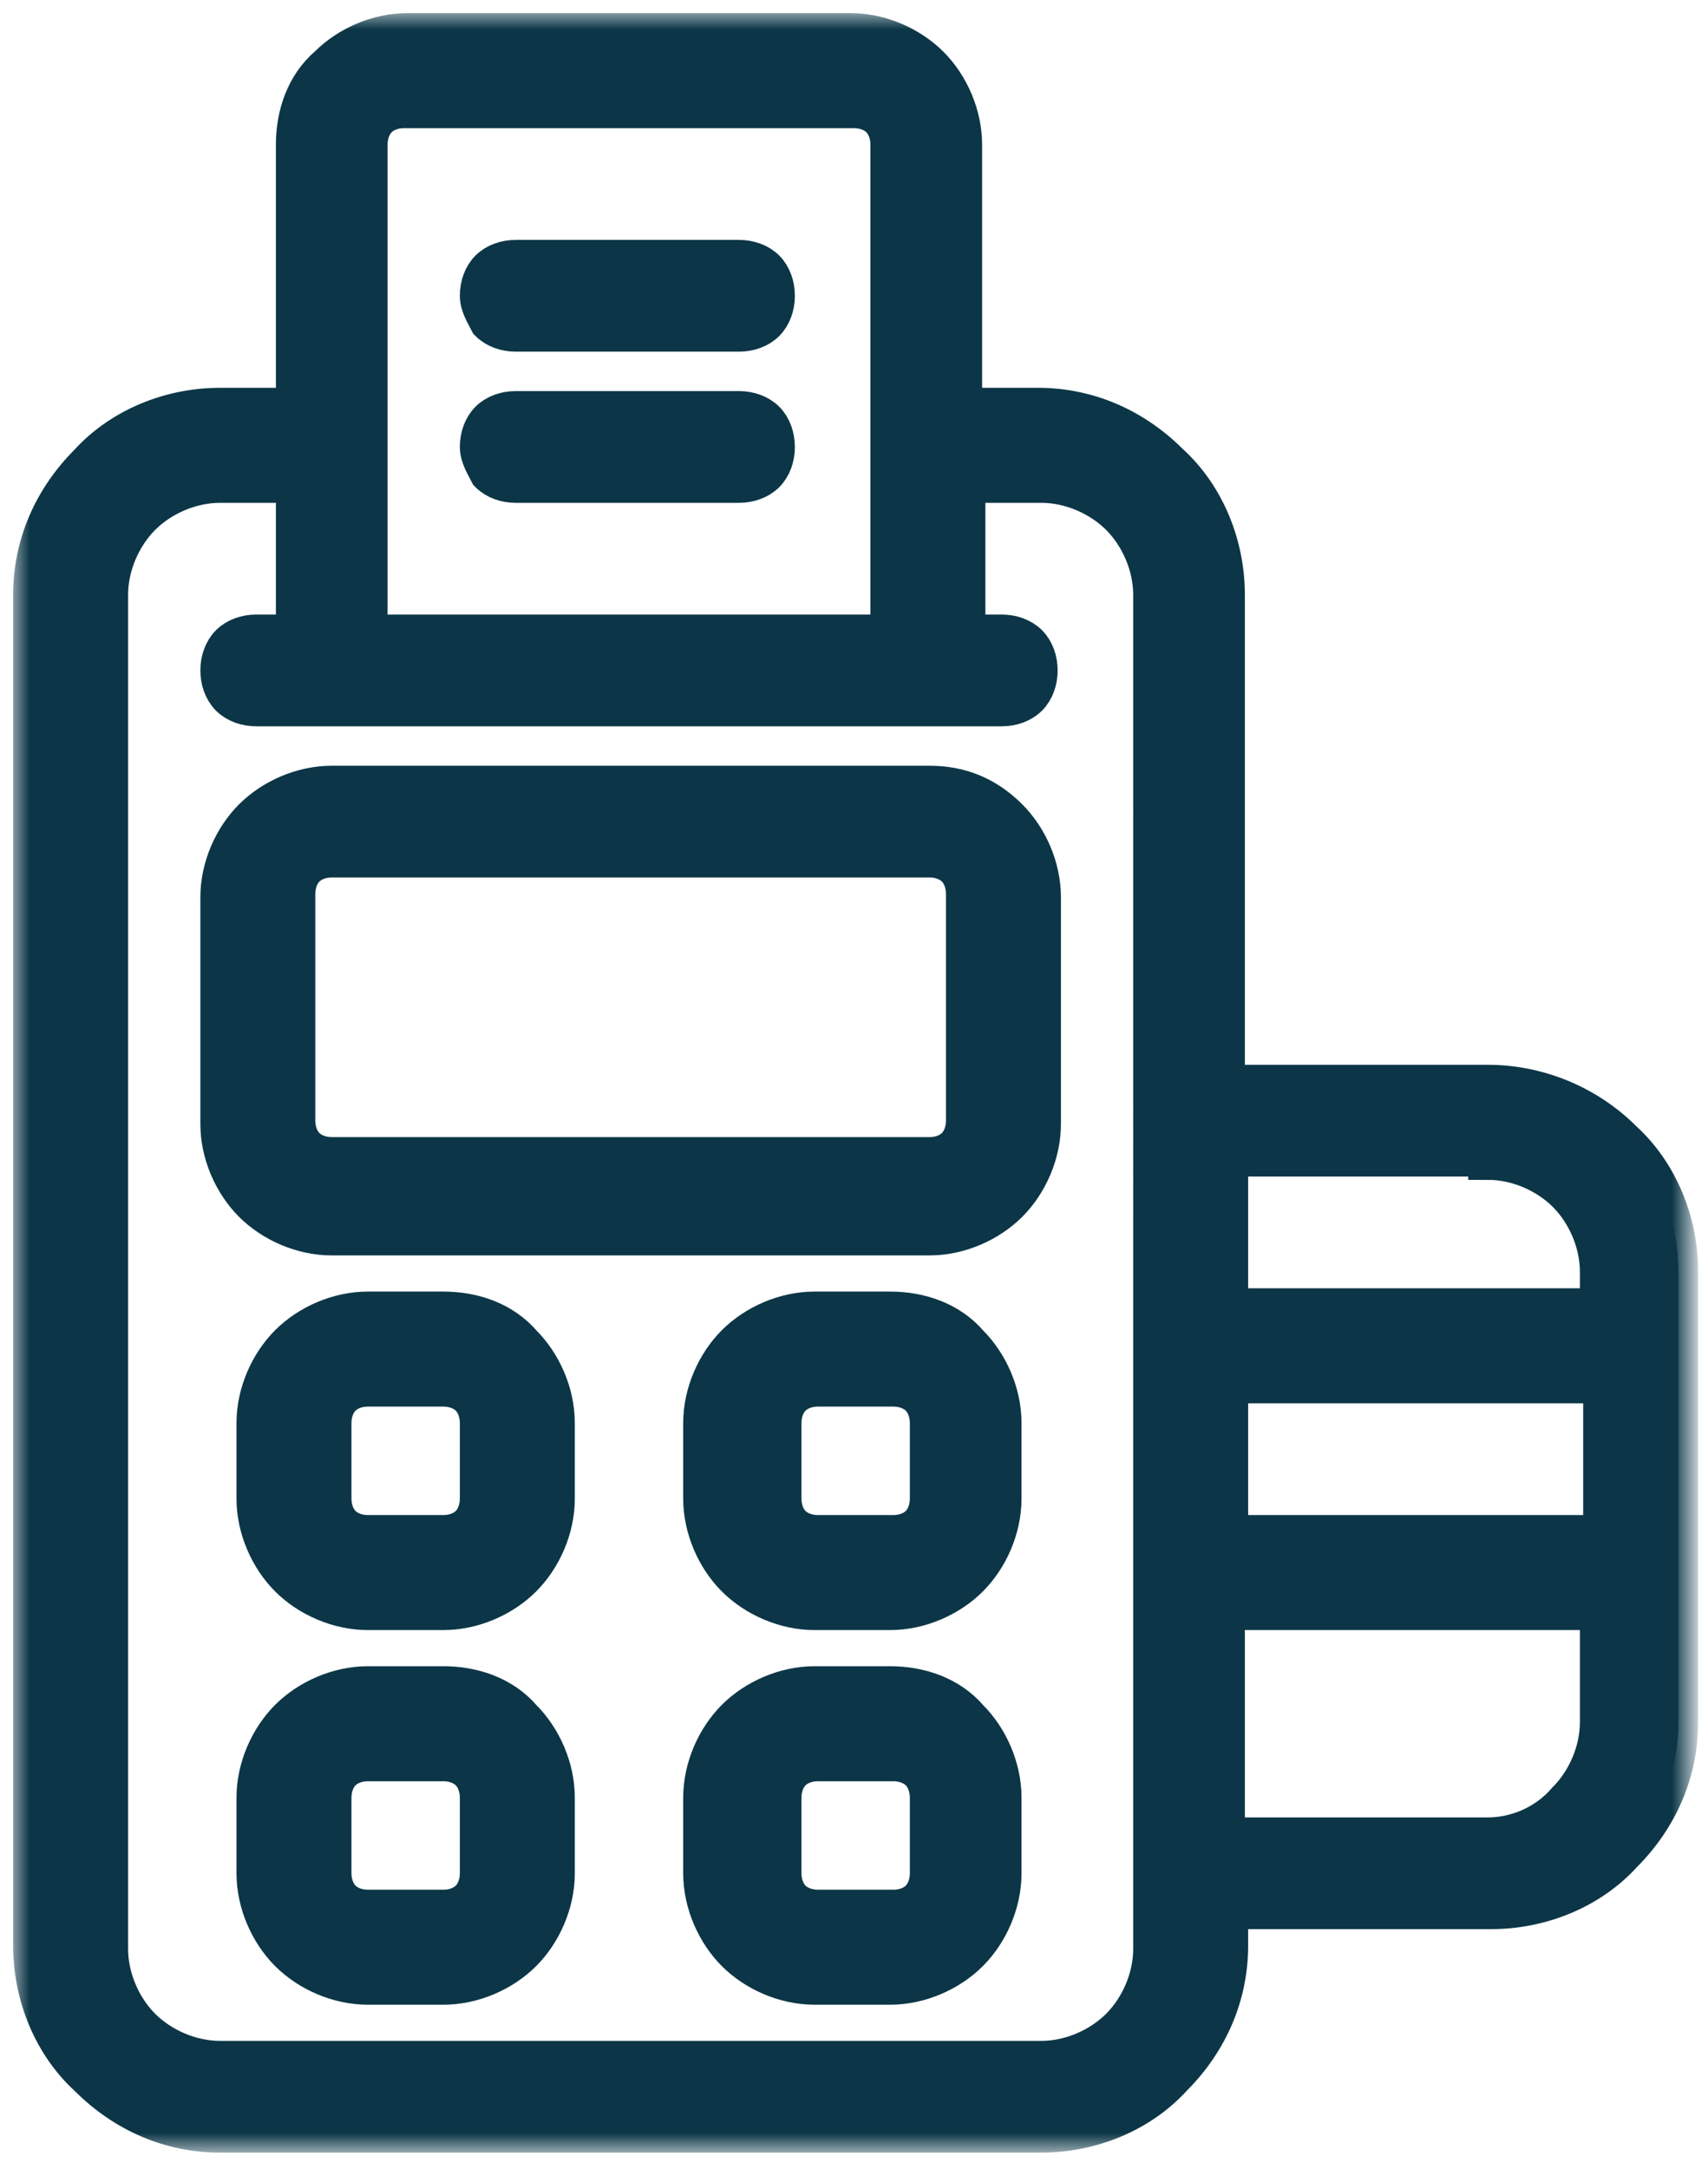
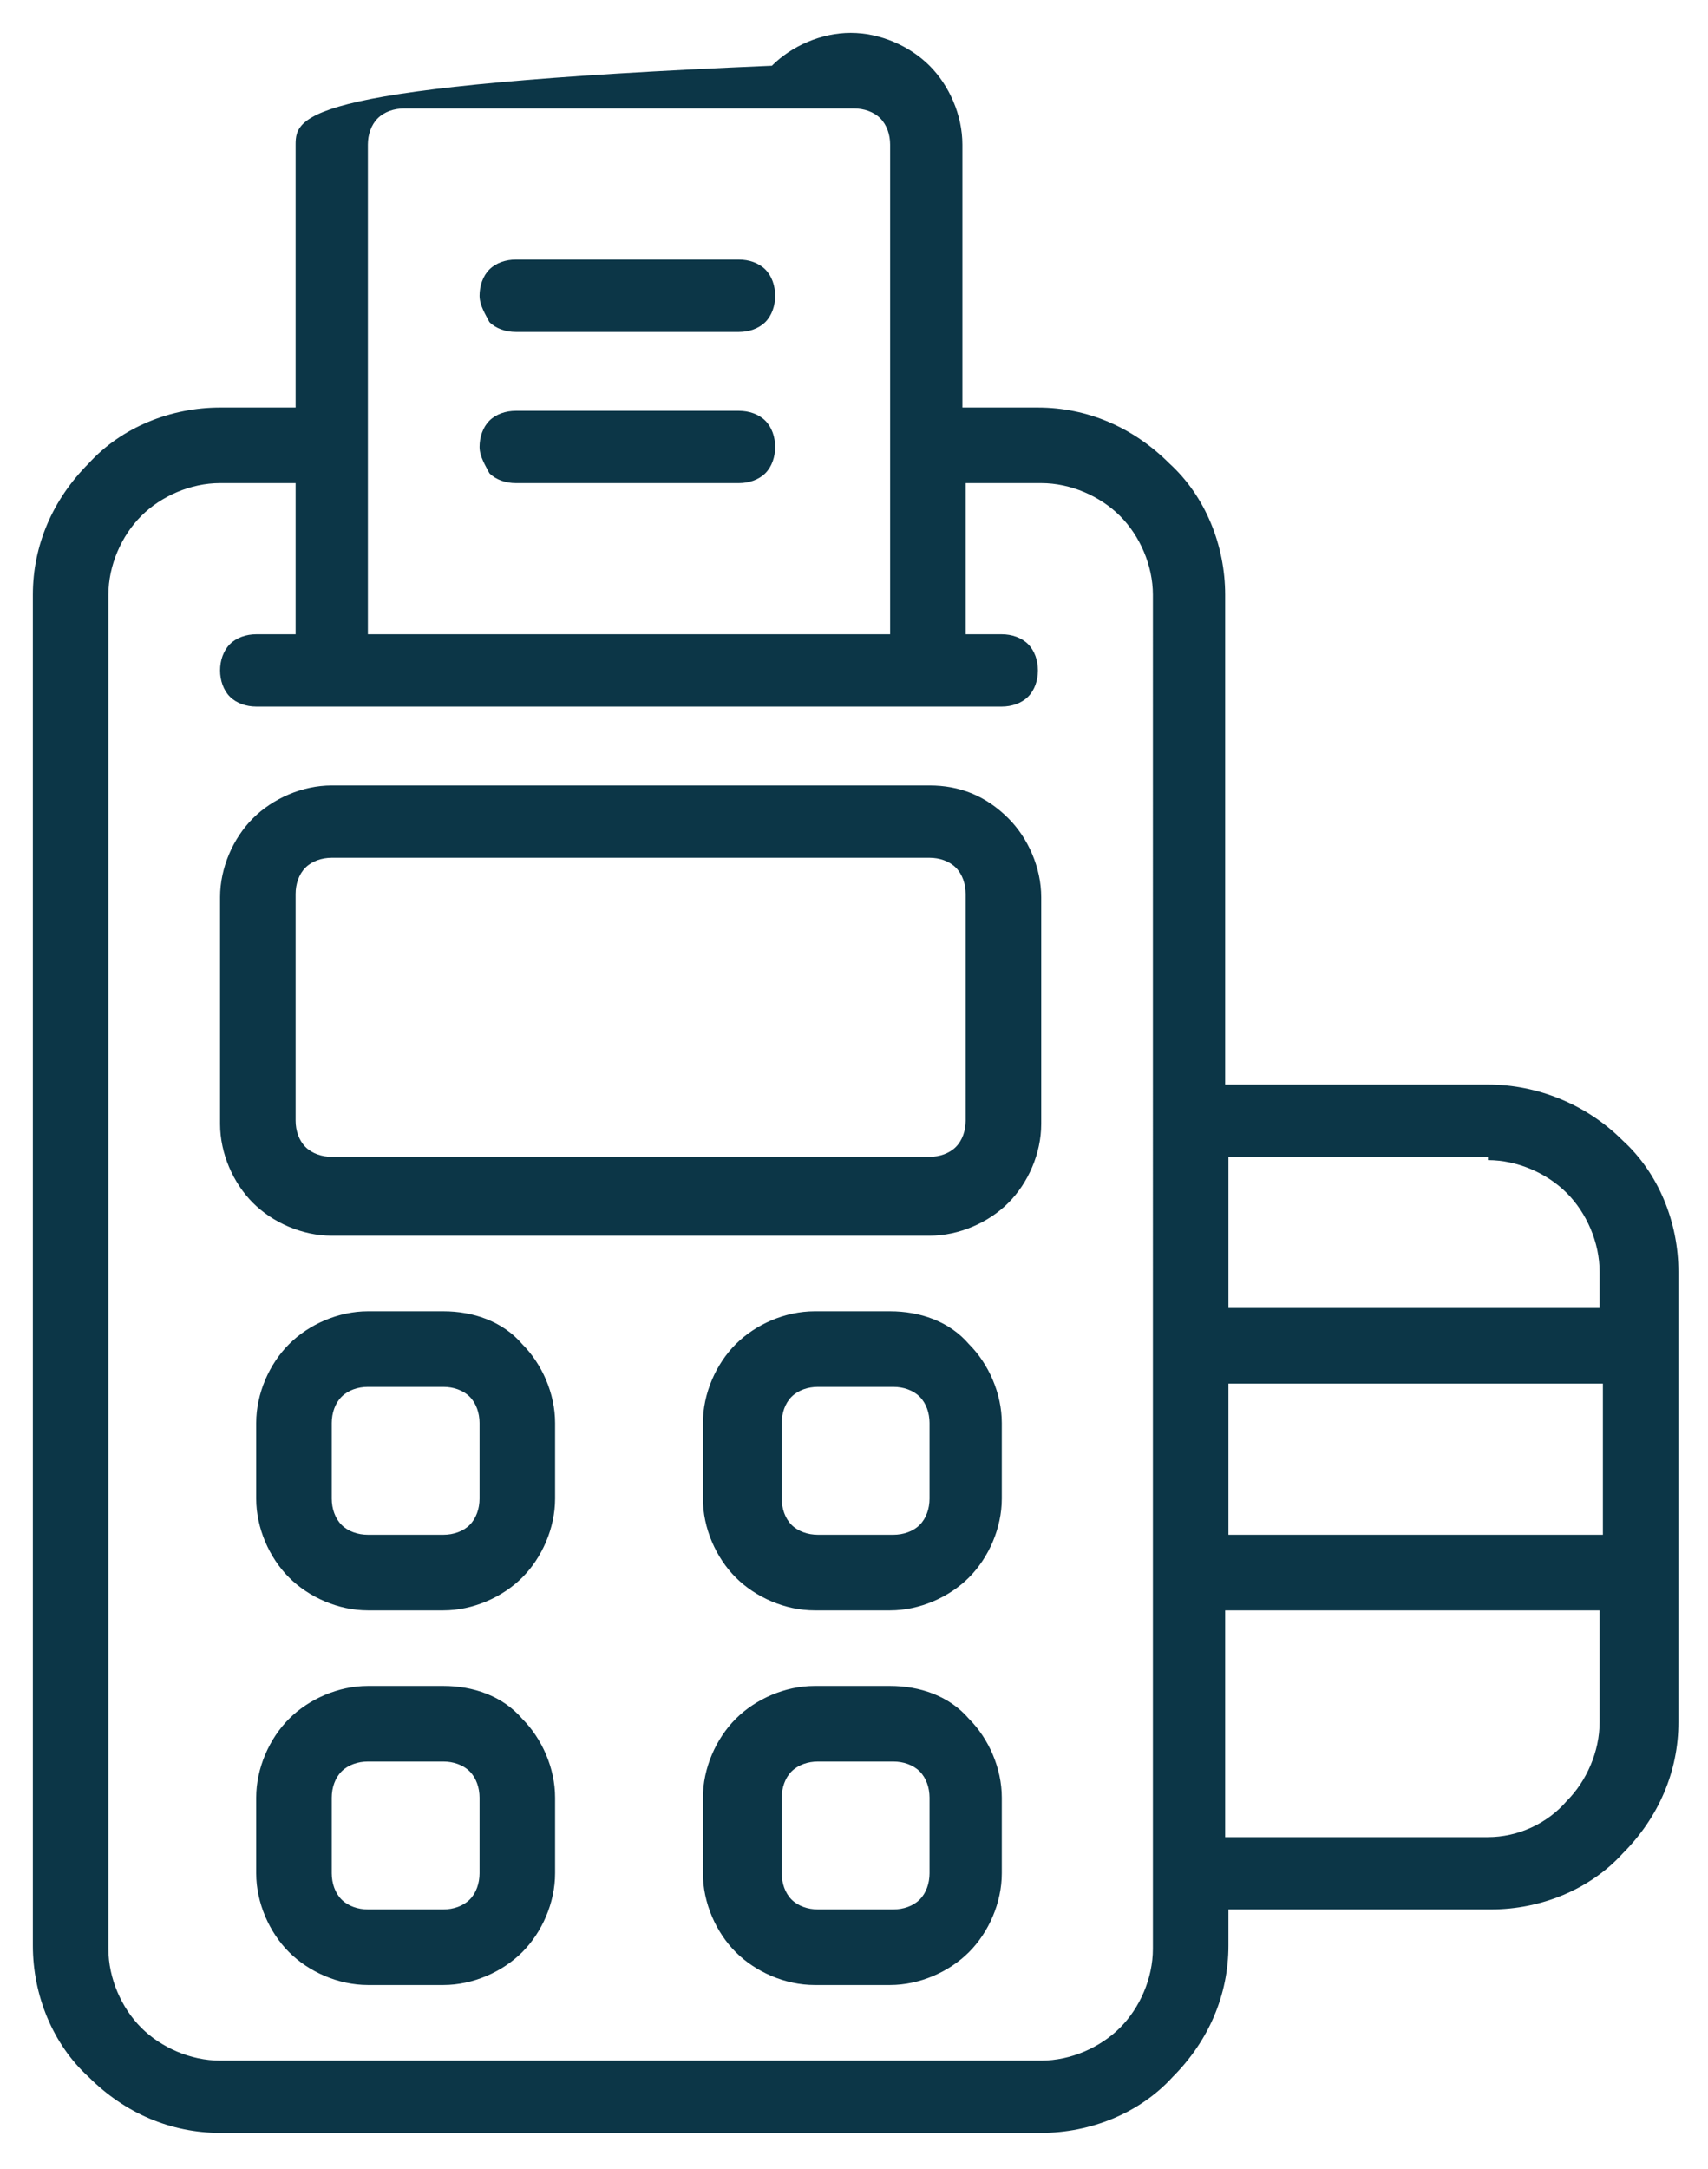
<svg xmlns="http://www.w3.org/2000/svg" version="1.1" id="Layer_1" x="0px" y="0px" viewBox="0 0 52 66" style="enable-background:new 0 0 52 66;" xml:space="preserve">
  <style type="text/css">
	.st0{fill:#0C3647;}
	.st1{fill:#FFFFFF;filter:url(#Adobe_OpacityMaskFilter);}
	
		.st2{mask:url(#path-1-outside-1_790_171_00000109732239256649599180000012954517579394284160_);fill:none;stroke:#0C3647;stroke-width:1.2;}
</style>
-   <path class="st0" d="M28.3,23.9H10.1c-0.9,0-1.8,0.4-2.4,1c-0.6,0.6-1,1.5-1,2.4v6.9c0,0.9,0.4,1.8,1,2.4s1.5,1,2.4,1h18.2  c0.9,0,1.8-0.4,2.4-1s1-1.5,1-2.4v-6.9c0-0.9-0.4-1.8-1-2.4C30,24.2,29.2,23.9,28.3,23.9z M29.4,34.1c0,0.3-0.1,0.6-0.3,0.8  c-0.2,0.2-0.5,0.3-0.8,0.3H10.1c-0.3,0-0.6-0.1-0.8-0.3C9.1,34.7,9,34.4,9,34.1v-6.9c0-0.3,0.1-0.6,0.3-0.8s0.5-0.3,0.8-0.3h18.2  c0.3,0,0.6,0.1,0.8,0.3c0.2,0.2,0.3,0.5,0.3,0.8V34.1z M13.5,39.9h-2.3c-0.9,0-1.8,0.4-2.4,1c-0.6,0.6-1,1.5-1,2.4v2.3  c0,0.9,0.4,1.8,1,2.4s1.5,1,2.4,1h2.3c0.9,0,1.8-0.4,2.4-1c0.6-0.6,1-1.5,1-2.4v-2.3c0-0.9-0.4-1.8-1-2.4  C15.3,40.2,14.4,39.9,13.5,39.9z M14.6,45.6c0,0.3-0.1,0.6-0.3,0.8c-0.2,0.2-0.5,0.3-0.8,0.3h-2.3c-0.3,0-0.6-0.1-0.8-0.3  c-0.2-0.2-0.3-0.5-0.3-0.8v-2.3c0-0.3,0.1-0.6,0.3-0.8c0.2-0.2,0.5-0.3,0.8-0.3h2.3c0.3,0,0.6,0.1,0.8,0.3c0.2,0.2,0.3,0.5,0.3,0.8  V45.6z M27.1,39.9h-2.3c-0.9,0-1.8,0.4-2.4,1c-0.6,0.6-1,1.5-1,2.4v2.3c0,0.9,0.4,1.8,1,2.4c0.6,0.6,1.5,1,2.4,1h2.3  c0.9,0,1.8-0.4,2.4-1c0.6-0.6,1-1.5,1-2.4v-2.3c0-0.9-0.4-1.8-1-2.4C28.9,40.2,28,39.9,27.1,39.9z M28.3,45.6c0,0.3-0.1,0.6-0.3,0.8  c-0.2,0.2-0.5,0.3-0.8,0.3h-2.3c-0.3,0-0.6-0.1-0.8-0.3c-0.2-0.2-0.3-0.5-0.3-0.8v-2.3c0-0.3,0.1-0.6,0.3-0.8  c0.2-0.2,0.5-0.3,0.8-0.3h2.3c0.3,0,0.6,0.1,0.8,0.3c0.2,0.2,0.3,0.5,0.3,0.8V45.6z M13.5,51.3h-2.3c-0.9,0-1.8,0.4-2.4,1  c-0.6,0.6-1,1.5-1,2.4V57c0,0.9,0.4,1.8,1,2.4c0.6,0.6,1.5,1,2.4,1h2.3c0.9,0,1.8-0.4,2.4-1c0.6-0.6,1-1.5,1-2.4v-2.3  c0-0.9-0.4-1.8-1-2.4C15.3,51.6,14.4,51.3,13.5,51.3z M14.6,57c0,0.3-0.1,0.6-0.3,0.8c-0.2,0.2-0.5,0.3-0.8,0.3h-2.3  c-0.3,0-0.6-0.1-0.8-0.3c-0.2-0.2-0.3-0.5-0.3-0.8v-2.3c0-0.3,0.1-0.6,0.3-0.8c0.2-0.2,0.5-0.3,0.8-0.3h2.3c0.3,0,0.6,0.1,0.8,0.3  c0.2,0.2,0.3,0.5,0.3,0.8V57z M27.1,51.3h-2.3c-0.9,0-1.8,0.4-2.4,1c-0.6,0.6-1,1.5-1,2.4V57c0,0.9,0.4,1.8,1,2.4  c0.6,0.6,1.5,1,2.4,1h2.3c0.9,0,1.8-0.4,2.4-1c0.6-0.6,1-1.5,1-2.4v-2.3c0-0.9-0.4-1.8-1-2.4C28.9,51.6,28,51.3,27.1,51.3z M28.3,57  c0,0.3-0.1,0.6-0.3,0.8c-0.2,0.2-0.5,0.3-0.8,0.3h-2.3c-0.3,0-0.6-0.1-0.8-0.3c-0.2-0.2-0.3-0.5-0.3-0.8v-2.3c0-0.3,0.1-0.6,0.3-0.8  c0.2-0.2,0.5-0.3,0.8-0.3h2.3c0.3,0,0.6,0.1,0.8,0.3c0.2,0.2,0.3,0.5,0.3,0.8V57z M45.3,33h-8V18.1c0-1.5-0.6-3-1.7-4  c-1.1-1.1-2.5-1.7-4-1.7h-2.3v-8c0-0.9-0.4-1.8-1-2.4c-0.6-0.6-1.5-1-2.4-1H12.4c-0.9,0-1.8,0.4-2.4,1C9.3,2.6,9,3.5,9,4.4v8H6.7  c-1.5,0-3,0.6-4,1.7c-1.1,1.1-1.7,2.5-1.7,4v41.1c0,1.5,0.6,3,1.7,4c1.1,1.1,2.5,1.7,4,1.7h25c1.5,0,3-0.6,4-1.7  c1.1-1.1,1.7-2.5,1.7-4v-1.1h8c1.5,0,3-0.6,4-1.7c1.1-1.1,1.7-2.5,1.7-4V38.7c0-1.5-0.6-3-1.7-4C48.3,33.6,46.8,33,45.3,33z   M37.4,42.1h11.4v4.6H37.4V42.1z M45.3,35.3c0.9,0,1.8,0.4,2.4,1c0.6,0.6,1,1.5,1,2.4v1.1H37.4v-4.6H45.3z M11.2,4.4  c0-0.3,0.1-0.6,0.3-0.8c0.2-0.2,0.5-0.3,0.8-0.3H26c0.3,0,0.6,0.1,0.8,0.3c0.2,0.2,0.3,0.5,0.3,0.8v14.9H11.2V4.4z M35.1,59.3  c0,0.9-0.4,1.8-1,2.4c-0.6,0.6-1.5,1-2.4,1h-25c-0.9,0-1.8-0.4-2.4-1c-0.6-0.6-1-1.5-1-2.4V18.1c0-0.9,0.4-1.8,1-2.4  c0.6-0.6,1.5-1,2.4-1H9v4.6H7.8c-0.3,0-0.6,0.1-0.8,0.3c-0.2,0.2-0.3,0.5-0.3,0.8S6.8,21,7,21.2s0.5,0.3,0.8,0.3h22.7  c0.3,0,0.6-0.1,0.8-0.3c0.2-0.2,0.3-0.5,0.3-0.8s-0.1-0.6-0.3-0.8c-0.2-0.2-0.5-0.3-0.8-0.3h-1.1v-4.6h2.3c0.9,0,1.8,0.4,2.4,1  c0.6,0.6,1,1.5,1,2.4V59.3z M45.3,55.9h-8V49h11.4v3.4c0,0.9-0.4,1.8-1,2.4C47.1,55.5,46.2,55.9,45.3,55.9z M14.6,9  c0-0.3,0.1-0.6,0.3-0.8c0.2-0.2,0.5-0.3,0.8-0.3h6.8c0.3,0,0.6,0.1,0.8,0.3c0.2,0.2,0.3,0.5,0.3,0.8s-0.1,0.6-0.3,0.8  c-0.2,0.2-0.5,0.3-0.8,0.3h-6.8c-0.3,0-0.6-0.1-0.8-0.3C14.8,9.6,14.6,9.3,14.6,9z M14.6,13.6c0-0.3,0.1-0.6,0.3-0.8  c0.2-0.2,0.5-0.3,0.8-0.3h6.8c0.3,0,0.6,0.1,0.8,0.3s0.3,0.5,0.3,0.8c0,0.3-0.1,0.6-0.3,0.8c-0.2,0.2-0.5,0.3-0.8,0.3h-6.8  c-0.3,0-0.6-0.1-0.8-0.3C14.8,14.2,14.6,13.9,14.6,13.6z" />
+   <path class="st0" d="M28.3,23.9H10.1c-0.9,0-1.8,0.4-2.4,1c-0.6,0.6-1,1.5-1,2.4v6.9c0,0.9,0.4,1.8,1,2.4s1.5,1,2.4,1h18.2  c0.9,0,1.8-0.4,2.4-1s1-1.5,1-2.4v-6.9c0-0.9-0.4-1.8-1-2.4C30,24.2,29.2,23.9,28.3,23.9z M29.4,34.1c0,0.3-0.1,0.6-0.3,0.8  c-0.2,0.2-0.5,0.3-0.8,0.3H10.1c-0.3,0-0.6-0.1-0.8-0.3C9.1,34.7,9,34.4,9,34.1v-6.9c0-0.3,0.1-0.6,0.3-0.8s0.5-0.3,0.8-0.3h18.2  c0.3,0,0.6,0.1,0.8,0.3c0.2,0.2,0.3,0.5,0.3,0.8V34.1z M13.5,39.9h-2.3c-0.9,0-1.8,0.4-2.4,1c-0.6,0.6-1,1.5-1,2.4v2.3  c0,0.9,0.4,1.8,1,2.4s1.5,1,2.4,1h2.3c0.9,0,1.8-0.4,2.4-1c0.6-0.6,1-1.5,1-2.4v-2.3c0-0.9-0.4-1.8-1-2.4  C15.3,40.2,14.4,39.9,13.5,39.9z M14.6,45.6c0,0.3-0.1,0.6-0.3,0.8c-0.2,0.2-0.5,0.3-0.8,0.3h-2.3c-0.3,0-0.6-0.1-0.8-0.3  c-0.2-0.2-0.3-0.5-0.3-0.8v-2.3c0-0.3,0.1-0.6,0.3-0.8c0.2-0.2,0.5-0.3,0.8-0.3h2.3c0.3,0,0.6,0.1,0.8,0.3c0.2,0.2,0.3,0.5,0.3,0.8  V45.6z M27.1,39.9h-2.3c-0.9,0-1.8,0.4-2.4,1c-0.6,0.6-1,1.5-1,2.4v2.3c0,0.9,0.4,1.8,1,2.4c0.6,0.6,1.5,1,2.4,1h2.3  c0.9,0,1.8-0.4,2.4-1c0.6-0.6,1-1.5,1-2.4v-2.3c0-0.9-0.4-1.8-1-2.4C28.9,40.2,28,39.9,27.1,39.9z M28.3,45.6c0,0.3-0.1,0.6-0.3,0.8  c-0.2,0.2-0.5,0.3-0.8,0.3h-2.3c-0.3,0-0.6-0.1-0.8-0.3c-0.2-0.2-0.3-0.5-0.3-0.8v-2.3c0-0.3,0.1-0.6,0.3-0.8  c0.2-0.2,0.5-0.3,0.8-0.3h2.3c0.3,0,0.6,0.1,0.8,0.3c0.2,0.2,0.3,0.5,0.3,0.8V45.6z M13.5,51.3h-2.3c-0.9,0-1.8,0.4-2.4,1  c-0.6,0.6-1,1.5-1,2.4V57c0,0.9,0.4,1.8,1,2.4c0.6,0.6,1.5,1,2.4,1h2.3c0.9,0,1.8-0.4,2.4-1c0.6-0.6,1-1.5,1-2.4v-2.3  c0-0.9-0.4-1.8-1-2.4C15.3,51.6,14.4,51.3,13.5,51.3z M14.6,57c0,0.3-0.1,0.6-0.3,0.8c-0.2,0.2-0.5,0.3-0.8,0.3h-2.3  c-0.3,0-0.6-0.1-0.8-0.3c-0.2-0.2-0.3-0.5-0.3-0.8v-2.3c0-0.3,0.1-0.6,0.3-0.8c0.2-0.2,0.5-0.3,0.8-0.3h2.3c0.3,0,0.6,0.1,0.8,0.3  c0.2,0.2,0.3,0.5,0.3,0.8V57z M27.1,51.3h-2.3c-0.9,0-1.8,0.4-2.4,1c-0.6,0.6-1,1.5-1,2.4V57c0,0.9,0.4,1.8,1,2.4  c0.6,0.6,1.5,1,2.4,1h2.3c0.9,0,1.8-0.4,2.4-1c0.6-0.6,1-1.5,1-2.4v-2.3c0-0.9-0.4-1.8-1-2.4C28.9,51.6,28,51.3,27.1,51.3z M28.3,57  c0,0.3-0.1,0.6-0.3,0.8c-0.2,0.2-0.5,0.3-0.8,0.3h-2.3c-0.3,0-0.6-0.1-0.8-0.3c-0.2-0.2-0.3-0.5-0.3-0.8v-2.3c0-0.3,0.1-0.6,0.3-0.8  c0.2-0.2,0.5-0.3,0.8-0.3h2.3c0.3,0,0.6,0.1,0.8,0.3c0.2,0.2,0.3,0.5,0.3,0.8V57z M45.3,33h-8V18.1c0-1.5-0.6-3-1.7-4  c-1.1-1.1-2.5-1.7-4-1.7h-2.3v-8c0-0.9-0.4-1.8-1-2.4c-0.6-0.6-1.5-1-2.4-1c-0.9,0-1.8,0.4-2.4,1C9.3,2.6,9,3.5,9,4.4v8H6.7  c-1.5,0-3,0.6-4,1.7c-1.1,1.1-1.7,2.5-1.7,4v41.1c0,1.5,0.6,3,1.7,4c1.1,1.1,2.5,1.7,4,1.7h25c1.5,0,3-0.6,4-1.7  c1.1-1.1,1.7-2.5,1.7-4v-1.1h8c1.5,0,3-0.6,4-1.7c1.1-1.1,1.7-2.5,1.7-4V38.7c0-1.5-0.6-3-1.7-4C48.3,33.6,46.8,33,45.3,33z   M37.4,42.1h11.4v4.6H37.4V42.1z M45.3,35.3c0.9,0,1.8,0.4,2.4,1c0.6,0.6,1,1.5,1,2.4v1.1H37.4v-4.6H45.3z M11.2,4.4  c0-0.3,0.1-0.6,0.3-0.8c0.2-0.2,0.5-0.3,0.8-0.3H26c0.3,0,0.6,0.1,0.8,0.3c0.2,0.2,0.3,0.5,0.3,0.8v14.9H11.2V4.4z M35.1,59.3  c0,0.9-0.4,1.8-1,2.4c-0.6,0.6-1.5,1-2.4,1h-25c-0.9,0-1.8-0.4-2.4-1c-0.6-0.6-1-1.5-1-2.4V18.1c0-0.9,0.4-1.8,1-2.4  c0.6-0.6,1.5-1,2.4-1H9v4.6H7.8c-0.3,0-0.6,0.1-0.8,0.3c-0.2,0.2-0.3,0.5-0.3,0.8S6.8,21,7,21.2s0.5,0.3,0.8,0.3h22.7  c0.3,0,0.6-0.1,0.8-0.3c0.2-0.2,0.3-0.5,0.3-0.8s-0.1-0.6-0.3-0.8c-0.2-0.2-0.5-0.3-0.8-0.3h-1.1v-4.6h2.3c0.9,0,1.8,0.4,2.4,1  c0.6,0.6,1,1.5,1,2.4V59.3z M45.3,55.9h-8V49h11.4v3.4c0,0.9-0.4,1.8-1,2.4C47.1,55.5,46.2,55.9,45.3,55.9z M14.6,9  c0-0.3,0.1-0.6,0.3-0.8c0.2-0.2,0.5-0.3,0.8-0.3h6.8c0.3,0,0.6,0.1,0.8,0.3c0.2,0.2,0.3,0.5,0.3,0.8s-0.1,0.6-0.3,0.8  c-0.2,0.2-0.5,0.3-0.8,0.3h-6.8c-0.3,0-0.6-0.1-0.8-0.3C14.8,9.6,14.6,9.3,14.6,9z M14.6,13.6c0-0.3,0.1-0.6,0.3-0.8  c0.2-0.2,0.5-0.3,0.8-0.3h6.8c0.3,0,0.6,0.1,0.8,0.3s0.3,0.5,0.3,0.8c0,0.3-0.1,0.6-0.3,0.8c-0.2,0.2-0.5,0.3-0.8,0.3h-6.8  c-0.3,0-0.6-0.1-0.8-0.3C14.8,14.2,14.6,13.9,14.6,13.6z" />
  <defs>
    <filter id="Adobe_OpacityMaskFilter" filterUnits="userSpaceOnUse" x="0.4" y="0.4" width="51.2" height="65.2">
      <feColorMatrix type="matrix" values="1 0 0 0 0  0 1 0 0 0  0 0 1 0 0  0 0 0 1 0" />
    </filter>
  </defs>
  <mask maskUnits="userSpaceOnUse" x="0.4" y="0.4" width="51.2" height="65.2" id="path-1-outside-1_790_171_00000109732239256649599180000012954517579394284160_">
    <rect class="st1" width="52" height="66" />
    <path d="M28.3,23.9H10.1c-0.9,0-1.8,0.4-2.4,1c-0.6,0.6-1,1.5-1,2.4v6.9c0,0.9,0.4,1.8,1,2.4s1.5,1,2.4,1h18.2c0.9,0,1.8-0.4,2.4-1   s1-1.5,1-2.4v-6.9c0-0.9-0.4-1.8-1-2.4C30,24.2,29.2,23.9,28.3,23.9z M29.4,34.1c0,0.3-0.1,0.6-0.3,0.8c-0.2,0.2-0.5,0.3-0.8,0.3   H10.1c-0.3,0-0.6-0.1-0.8-0.3C9.1,34.7,9,34.4,9,34.1v-6.9c0-0.3,0.1-0.6,0.3-0.8s0.5-0.3,0.8-0.3h18.2c0.3,0,0.6,0.1,0.8,0.3   c0.2,0.2,0.3,0.5,0.3,0.8V34.1z M13.5,39.9h-2.3c-0.9,0-1.8,0.4-2.4,1c-0.6,0.6-1,1.5-1,2.4v2.3c0,0.9,0.4,1.8,1,2.4s1.5,1,2.4,1   h2.3c0.9,0,1.8-0.4,2.4-1c0.6-0.6,1-1.5,1-2.4v-2.3c0-0.9-0.4-1.8-1-2.4C15.3,40.2,14.4,39.9,13.5,39.9z M14.6,45.6   c0,0.3-0.1,0.6-0.3,0.8c-0.2,0.2-0.5,0.3-0.8,0.3h-2.3c-0.3,0-0.6-0.1-0.8-0.3c-0.2-0.2-0.3-0.5-0.3-0.8v-2.3   c0-0.3,0.1-0.6,0.3-0.8c0.2-0.2,0.5-0.3,0.8-0.3h2.3c0.3,0,0.6,0.1,0.8,0.3c0.2,0.2,0.3,0.5,0.3,0.8V45.6z M27.1,39.9h-2.3   c-0.9,0-1.8,0.4-2.4,1c-0.6,0.6-1,1.5-1,2.4v2.3c0,0.9,0.4,1.8,1,2.4c0.6,0.6,1.5,1,2.4,1h2.3c0.9,0,1.8-0.4,2.4-1   c0.6-0.6,1-1.5,1-2.4v-2.3c0-0.9-0.4-1.8-1-2.4C28.9,40.2,28,39.9,27.1,39.9z M28.3,45.6c0,0.3-0.1,0.6-0.3,0.8   c-0.2,0.2-0.5,0.3-0.8,0.3h-2.3c-0.3,0-0.6-0.1-0.8-0.3c-0.2-0.2-0.3-0.5-0.3-0.8v-2.3c0-0.3,0.1-0.6,0.3-0.8   c0.2-0.2,0.5-0.3,0.8-0.3h2.3c0.3,0,0.6,0.1,0.8,0.3c0.2,0.2,0.3,0.5,0.3,0.8V45.6z M13.5,51.3h-2.3c-0.9,0-1.8,0.4-2.4,1   c-0.6,0.6-1,1.5-1,2.4V57c0,0.9,0.4,1.8,1,2.4c0.6,0.6,1.5,1,2.4,1h2.3c0.9,0,1.8-0.4,2.4-1c0.6-0.6,1-1.5,1-2.4v-2.3   c0-0.9-0.4-1.8-1-2.4C15.3,51.6,14.4,51.3,13.5,51.3z M14.6,57c0,0.3-0.1,0.6-0.3,0.8c-0.2,0.2-0.5,0.3-0.8,0.3h-2.3   c-0.3,0-0.6-0.1-0.8-0.3c-0.2-0.2-0.3-0.5-0.3-0.8v-2.3c0-0.3,0.1-0.6,0.3-0.8c0.2-0.2,0.5-0.3,0.8-0.3h2.3c0.3,0,0.6,0.1,0.8,0.3   c0.2,0.2,0.3,0.5,0.3,0.8V57z M27.1,51.3h-2.3c-0.9,0-1.8,0.4-2.4,1c-0.6,0.6-1,1.5-1,2.4V57c0,0.9,0.4,1.8,1,2.4   c0.6,0.6,1.5,1,2.4,1h2.3c0.9,0,1.8-0.4,2.4-1c0.6-0.6,1-1.5,1-2.4v-2.3c0-0.9-0.4-1.8-1-2.4C28.9,51.6,28,51.3,27.1,51.3z    M28.3,57c0,0.3-0.1,0.6-0.3,0.8c-0.2,0.2-0.5,0.3-0.8,0.3h-2.3c-0.3,0-0.6-0.1-0.8-0.3c-0.2-0.2-0.3-0.5-0.3-0.8v-2.3   c0-0.3,0.1-0.6,0.3-0.8c0.2-0.2,0.5-0.3,0.8-0.3h2.3c0.3,0,0.6,0.1,0.8,0.3c0.2,0.2,0.3,0.5,0.3,0.8V57z M45.3,33h-8V18.1   c0-1.5-0.6-3-1.7-4c-1.1-1.1-2.5-1.7-4-1.7h-2.3v-8c0-0.9-0.4-1.8-1-2.4c-0.6-0.6-1.5-1-2.4-1H12.4c-0.9,0-1.8,0.4-2.4,1   C9.3,2.6,9,3.5,9,4.4v8H6.7c-1.5,0-3,0.6-4,1.7c-1.1,1.1-1.7,2.5-1.7,4v41.1c0,1.5,0.6,3,1.7,4c1.1,1.1,2.5,1.7,4,1.7h25   c1.5,0,3-0.6,4-1.7c1.1-1.1,1.7-2.5,1.7-4v-1.1h8c1.5,0,3-0.6,4-1.7c1.1-1.1,1.7-2.5,1.7-4V38.7c0-1.5-0.6-3-1.7-4   C48.3,33.6,46.8,33,45.3,33z M37.4,42.1h11.4v4.6H37.4V42.1z M45.3,35.3c0.9,0,1.8,0.4,2.4,1c0.6,0.6,1,1.5,1,2.4v1.1H37.4v-4.6   H45.3z M11.2,4.4c0-0.3,0.1-0.6,0.3-0.8c0.2-0.2,0.5-0.3,0.8-0.3H26c0.3,0,0.6,0.1,0.8,0.3c0.2,0.2,0.3,0.5,0.3,0.8v14.9H11.2V4.4z    M35.1,59.3c0,0.9-0.4,1.8-1,2.4c-0.6,0.6-1.5,1-2.4,1h-25c-0.9,0-1.8-0.4-2.4-1c-0.6-0.6-1-1.5-1-2.4V18.1c0-0.9,0.4-1.8,1-2.4   c0.6-0.6,1.5-1,2.4-1H9v4.6H7.8c-0.3,0-0.6,0.1-0.8,0.3c-0.2,0.2-0.3,0.5-0.3,0.8S6.8,21,7,21.2s0.5,0.3,0.8,0.3h22.7   c0.3,0,0.6-0.1,0.8-0.3c0.2-0.2,0.3-0.5,0.3-0.8s-0.1-0.6-0.3-0.8c-0.2-0.2-0.5-0.3-0.8-0.3h-1.1v-4.6h2.3c0.9,0,1.8,0.4,2.4,1   c0.6,0.6,1,1.5,1,2.4V59.3z M45.3,55.9h-8V49h11.4v3.4c0,0.9-0.4,1.8-1,2.4C47.1,55.5,46.2,55.9,45.3,55.9z M14.6,9   c0-0.3,0.1-0.6,0.3-0.8c0.2-0.2,0.5-0.3,0.8-0.3h6.8c0.3,0,0.6,0.1,0.8,0.3c0.2,0.2,0.3,0.5,0.3,0.8s-0.1,0.6-0.3,0.8   c-0.2,0.2-0.5,0.3-0.8,0.3h-6.8c-0.3,0-0.6-0.1-0.8-0.3C14.8,9.6,14.6,9.3,14.6,9z M14.6,13.6c0-0.3,0.1-0.6,0.3-0.8   c0.2-0.2,0.5-0.3,0.8-0.3h6.8c0.3,0,0.6,0.1,0.8,0.3s0.3,0.5,0.3,0.8c0,0.3-0.1,0.6-0.3,0.8c-0.2,0.2-0.5,0.3-0.8,0.3h-6.8   c-0.3,0-0.6-0.1-0.8-0.3C14.8,14.2,14.6,13.9,14.6,13.6z" />
  </mask>
-   <path class="st2" d="M28.3,23.9H10.1c-0.9,0-1.8,0.4-2.4,1c-0.6,0.6-1,1.5-1,2.4v6.9c0,0.9,0.4,1.8,1,2.4s1.5,1,2.4,1h18.2  c0.9,0,1.8-0.4,2.4-1s1-1.5,1-2.4v-6.9c0-0.9-0.4-1.8-1-2.4C30,24.2,29.2,23.9,28.3,23.9z M29.4,34.1c0,0.3-0.1,0.6-0.3,0.8  c-0.2,0.2-0.5,0.3-0.8,0.3H10.1c-0.3,0-0.6-0.1-0.8-0.3C9.1,34.7,9,34.4,9,34.1v-6.9c0-0.3,0.1-0.6,0.3-0.8s0.5-0.3,0.8-0.3h18.2  c0.3,0,0.6,0.1,0.8,0.3c0.2,0.2,0.3,0.5,0.3,0.8V34.1z M13.5,39.9h-2.3c-0.9,0-1.8,0.4-2.4,1c-0.6,0.6-1,1.5-1,2.4v2.3  c0,0.9,0.4,1.8,1,2.4s1.5,1,2.4,1h2.3c0.9,0,1.8-0.4,2.4-1c0.6-0.6,1-1.5,1-2.4v-2.3c0-0.9-0.4-1.8-1-2.4  C15.3,40.2,14.4,39.9,13.5,39.9z M14.6,45.6c0,0.3-0.1,0.6-0.3,0.8c-0.2,0.2-0.5,0.3-0.8,0.3h-2.3c-0.3,0-0.6-0.1-0.8-0.3  c-0.2-0.2-0.3-0.5-0.3-0.8v-2.3c0-0.3,0.1-0.6,0.3-0.8c0.2-0.2,0.5-0.3,0.8-0.3h2.3c0.3,0,0.6,0.1,0.8,0.3c0.2,0.2,0.3,0.5,0.3,0.8  V45.6z M27.1,39.9h-2.3c-0.9,0-1.8,0.4-2.4,1c-0.6,0.6-1,1.5-1,2.4v2.3c0,0.9,0.4,1.8,1,2.4c0.6,0.6,1.5,1,2.4,1h2.3  c0.9,0,1.8-0.4,2.4-1c0.6-0.6,1-1.5,1-2.4v-2.3c0-0.9-0.4-1.8-1-2.4C28.9,40.2,28,39.9,27.1,39.9z M28.3,45.6c0,0.3-0.1,0.6-0.3,0.8  c-0.2,0.2-0.5,0.3-0.8,0.3h-2.3c-0.3,0-0.6-0.1-0.8-0.3c-0.2-0.2-0.3-0.5-0.3-0.8v-2.3c0-0.3,0.1-0.6,0.3-0.8  c0.2-0.2,0.5-0.3,0.8-0.3h2.3c0.3,0,0.6,0.1,0.8,0.3c0.2,0.2,0.3,0.5,0.3,0.8V45.6z M13.5,51.3h-2.3c-0.9,0-1.8,0.4-2.4,1  c-0.6,0.6-1,1.5-1,2.4V57c0,0.9,0.4,1.8,1,2.4c0.6,0.6,1.5,1,2.4,1h2.3c0.9,0,1.8-0.4,2.4-1c0.6-0.6,1-1.5,1-2.4v-2.3  c0-0.9-0.4-1.8-1-2.4C15.3,51.6,14.4,51.3,13.5,51.3z M14.6,57c0,0.3-0.1,0.6-0.3,0.8c-0.2,0.2-0.5,0.3-0.8,0.3h-2.3  c-0.3,0-0.6-0.1-0.8-0.3c-0.2-0.2-0.3-0.5-0.3-0.8v-2.3c0-0.3,0.1-0.6,0.3-0.8c0.2-0.2,0.5-0.3,0.8-0.3h2.3c0.3,0,0.6,0.1,0.8,0.3  c0.2,0.2,0.3,0.5,0.3,0.8V57z M27.1,51.3h-2.3c-0.9,0-1.8,0.4-2.4,1c-0.6,0.6-1,1.5-1,2.4V57c0,0.9,0.4,1.8,1,2.4  c0.6,0.6,1.5,1,2.4,1h2.3c0.9,0,1.8-0.4,2.4-1c0.6-0.6,1-1.5,1-2.4v-2.3c0-0.9-0.4-1.8-1-2.4C28.9,51.6,28,51.3,27.1,51.3z M28.3,57  c0,0.3-0.1,0.6-0.3,0.8c-0.2,0.2-0.5,0.3-0.8,0.3h-2.3c-0.3,0-0.6-0.1-0.8-0.3c-0.2-0.2-0.3-0.5-0.3-0.8v-2.3c0-0.3,0.1-0.6,0.3-0.8  c0.2-0.2,0.5-0.3,0.8-0.3h2.3c0.3,0,0.6,0.1,0.8,0.3c0.2,0.2,0.3,0.5,0.3,0.8V57z M45.3,33h-8V18.1c0-1.5-0.6-3-1.7-4  c-1.1-1.1-2.5-1.7-4-1.7h-2.3v-8c0-0.9-0.4-1.8-1-2.4c-0.6-0.6-1.5-1-2.4-1H12.4c-0.9,0-1.8,0.4-2.4,1C9.3,2.6,9,3.5,9,4.4v8H6.7  c-1.5,0-3,0.6-4,1.7c-1.1,1.1-1.7,2.5-1.7,4v41.1c0,1.5,0.6,3,1.7,4c1.1,1.1,2.5,1.7,4,1.7h25c1.5,0,3-0.6,4-1.7  c1.1-1.1,1.7-2.5,1.7-4v-1.1h8c1.5,0,3-0.6,4-1.7c1.1-1.1,1.7-2.5,1.7-4V38.7c0-1.5-0.6-3-1.7-4C48.3,33.6,46.8,33,45.3,33z   M37.4,42.1h11.4v4.6H37.4V42.1z M45.3,35.3c0.9,0,1.8,0.4,2.4,1c0.6,0.6,1,1.5,1,2.4v1.1H37.4v-4.6H45.3z M11.2,4.4  c0-0.3,0.1-0.6,0.3-0.8c0.2-0.2,0.5-0.3,0.8-0.3H26c0.3,0,0.6,0.1,0.8,0.3c0.2,0.2,0.3,0.5,0.3,0.8v14.9H11.2V4.4z M35.1,59.3  c0,0.9-0.4,1.8-1,2.4c-0.6,0.6-1.5,1-2.4,1h-25c-0.9,0-1.8-0.4-2.4-1c-0.6-0.6-1-1.5-1-2.4V18.1c0-0.9,0.4-1.8,1-2.4  c0.6-0.6,1.5-1,2.4-1H9v4.6H7.8c-0.3,0-0.6,0.1-0.8,0.3c-0.2,0.2-0.3,0.5-0.3,0.8S6.8,21,7,21.2s0.5,0.3,0.8,0.3h22.7  c0.3,0,0.6-0.1,0.8-0.3c0.2-0.2,0.3-0.5,0.3-0.8s-0.1-0.6-0.3-0.8c-0.2-0.2-0.5-0.3-0.8-0.3h-1.1v-4.6h2.3c0.9,0,1.8,0.4,2.4,1  c0.6,0.6,1,1.5,1,2.4V59.3z M45.3,55.9h-8V49h11.4v3.4c0,0.9-0.4,1.8-1,2.4C47.1,55.5,46.2,55.9,45.3,55.9z M14.6,9  c0-0.3,0.1-0.6,0.3-0.8c0.2-0.2,0.5-0.3,0.8-0.3h6.8c0.3,0,0.6,0.1,0.8,0.3c0.2,0.2,0.3,0.5,0.3,0.8s-0.1,0.6-0.3,0.8  c-0.2,0.2-0.5,0.3-0.8,0.3h-6.8c-0.3,0-0.6-0.1-0.8-0.3C14.8,9.6,14.6,9.3,14.6,9z M14.6,13.6c0-0.3,0.1-0.6,0.3-0.8  c0.2-0.2,0.5-0.3,0.8-0.3h6.8c0.3,0,0.6,0.1,0.8,0.3s0.3,0.5,0.3,0.8c0,0.3-0.1,0.6-0.3,0.8c-0.2,0.2-0.5,0.3-0.8,0.3h-6.8  c-0.3,0-0.6-0.1-0.8-0.3C14.8,14.2,14.6,13.9,14.6,13.6z" />
</svg>